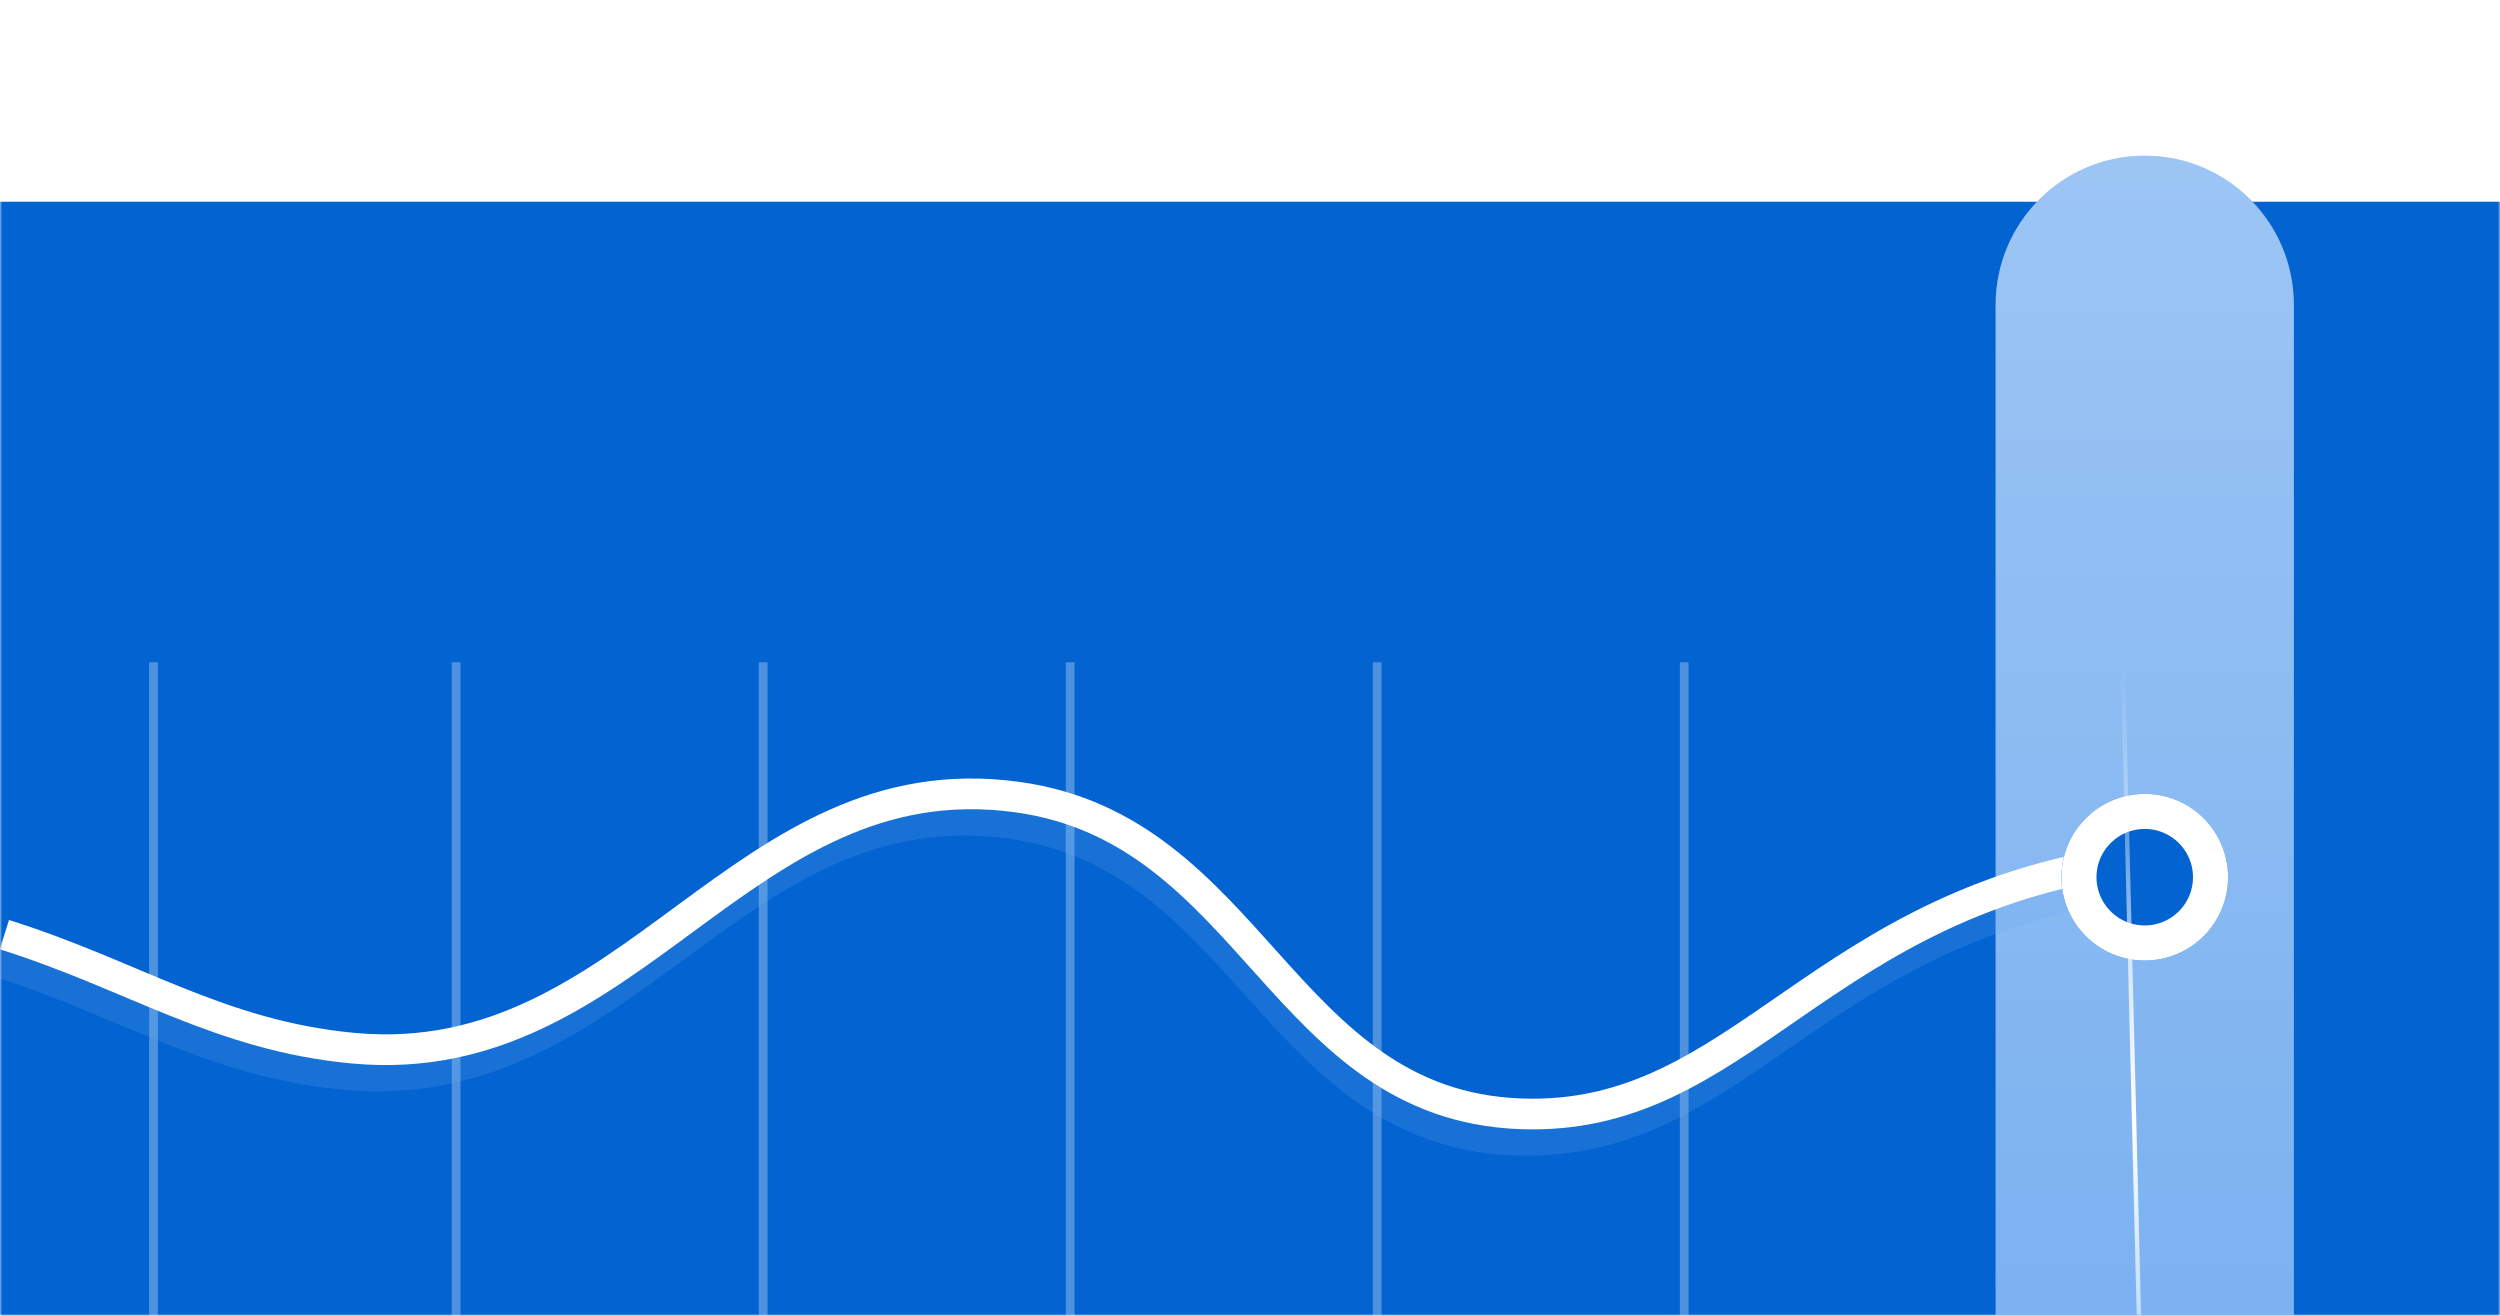
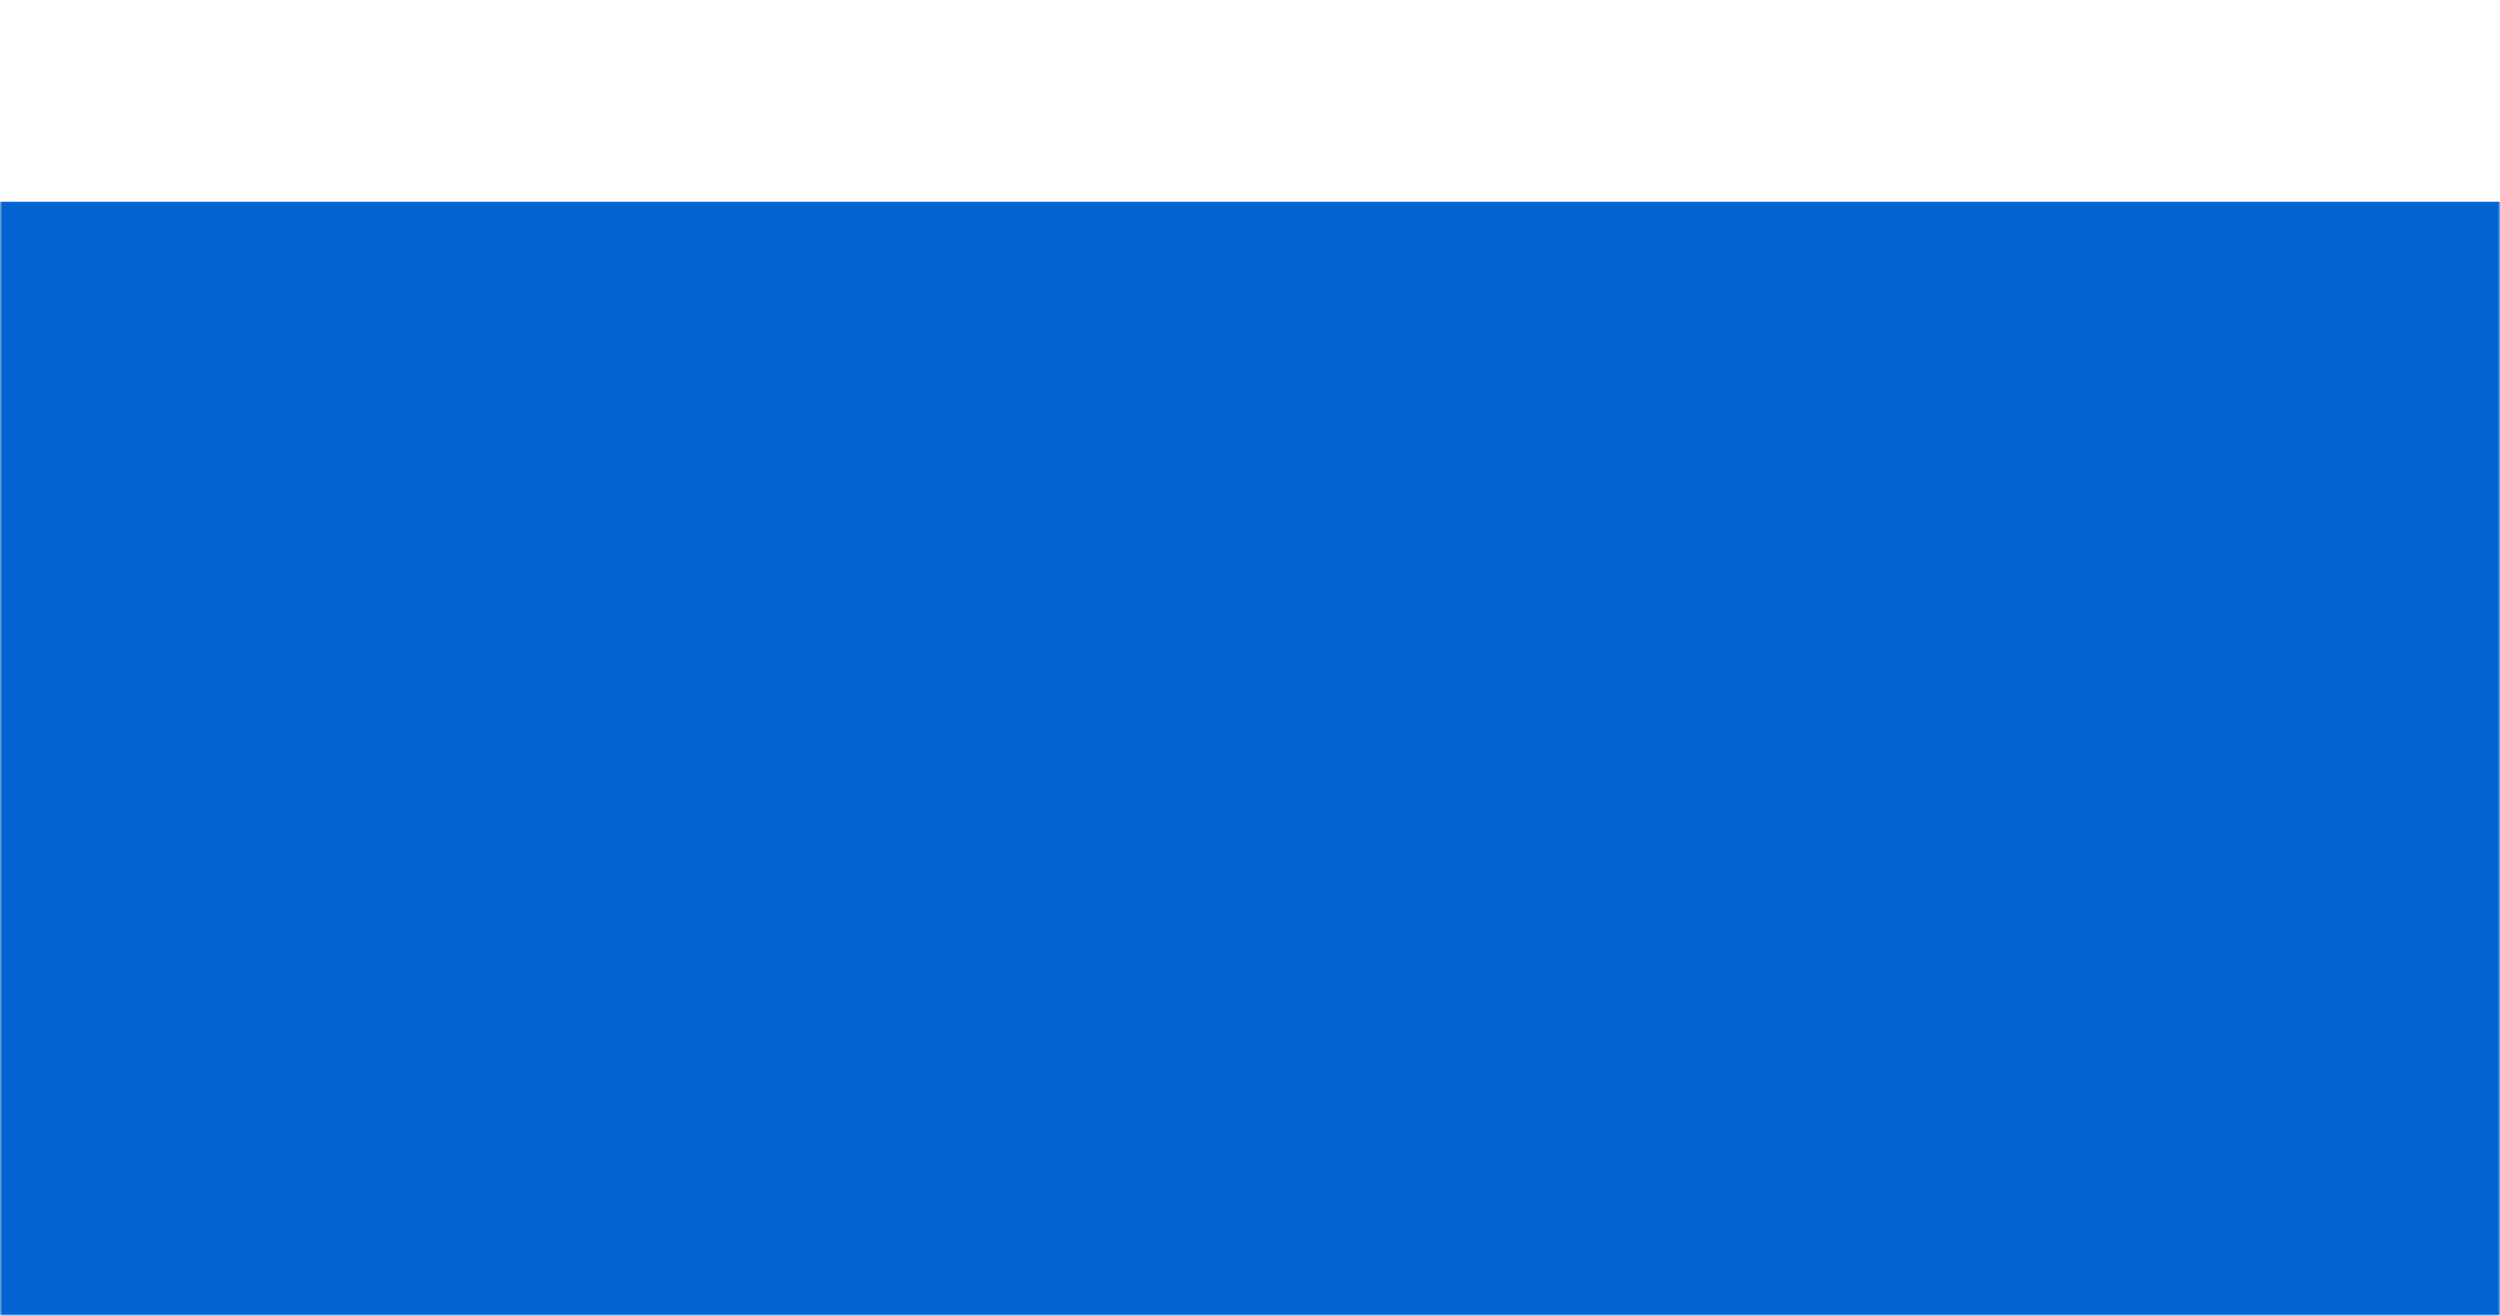
<svg xmlns="http://www.w3.org/2000/svg" width="570" height="300" viewBox="0 0 570 300" fill="none">
  <g clip-path="url(#clip0_168_4062)">
    <mask id="mask0_168_4062" style="mask-type:luminance" maskUnits="userSpaceOnUse" x="0" y="0" width="570" height="300">
      <path d="M570 0H0V300H570V0Z" fill="white" />
    </mask>
    <g mask="url(#mask0_168_4062)">
      <g filter="url(#filter0_dddddi_168_4062)">
        <path d="M570 0H0V300H570V0Z" fill="#0263D1" />
      </g>
      <mask id="mask1_168_4062" style="mask-type:alpha" maskUnits="userSpaceOnUse" x="0" y="0" width="570" height="300">
-         <path d="M554 0H16C7.163 0 0 7.163 0 16V284C0 292.837 7.163 300 16 300H554C562.837 300 570 292.837 570 284V16C570 7.163 562.837 0 554 0Z" fill="#090B15" />
-       </mask>
+         </mask>
      <g mask="url(#mask1_168_4062)">
        <g filter="url(#filter1_i_168_4062)">
-           <path d="M455 67C455 48.222 470.222 33 489 33C507.778 33 523 48.222 523 67V369C523 387.778 507.778 403 489 403C470.222 403 455 387.778 455 369V67Z" fill="#6EAAEF" />
+           <path d="M455 67C455 48.222 470.222 33 489 33C507.778 33 523 48.222 523 67V369C523 387.778 507.778 403 489 403V67Z" fill="#6EAAEF" />
          <path d="M455 67C455 48.222 470.222 33 489 33C507.778 33 523 48.222 523 67V369C523 387.778 507.778 403 489 403C470.222 403 455 387.778 455 369V67Z" fill="url(#paint0_linear_168_4062)" />
        </g>
        <path opacity="0.3" d="M104 151V300" stroke="white" stroke-width="2" />
        <path opacity="0.3" d="M174 151V300" stroke="white" stroke-width="2" />
-         <path opacity="0.3" d="M35 151V300" stroke="white" stroke-width="2" />
        <path opacity="0.3" d="M384 151V300" stroke="white" stroke-width="2" />
-         <path opacity="0.3" d="M244 151V300" stroke="white" stroke-width="2" />
-         <path opacity="0.3" d="M314 151V300" stroke="white" stroke-width="2" />
        <g opacity="0.2" filter="url(#filter2_f_168_4062)">
          <path d="M-1 219.104C28.264 228.245 48.074 242.195 78.859 245C142.607 250.811 167.019 179.054 230.372 187.729C284.278 195.11 290.778 257.773 345.238 259.941C396.495 261.981 413.064 210.637 488 201.673" stroke="#6EAAEF" stroke-width="7" />
        </g>
        <path d="M1 213.104C30.205 222.245 49.974 236.195 80.696 239C144.313 244.811 168.675 173.054 231.899 181.729C285.695 189.11 292.181 251.773 346.53 253.941C397.683 255.981 414.217 204.637 489 195.673" stroke="white" stroke-width="7" />
        <g filter="url(#filter3_d_168_4062)">
          <path d="M489 214C499.493 214 508 205.493 508 195C508 184.507 499.493 176 489 176C478.507 176 470 184.507 470 195C470 205.493 478.507 214 489 214Z" fill="#0263D1" />
-           <path d="M489 210C497.284 210 504 203.284 504 195C504 186.716 497.284 180 489 180C480.716 180 474 186.716 474 195C474 203.284 480.716 210 489 210Z" stroke="white" stroke-width="8" />
        </g>
        <path d="M484 151L489 354" stroke="url(#paint1_linear_168_4062)" />
      </g>
    </g>
  </g>
  <defs>
    <filter id="filter0_dddddi_168_4062" x="-24" y="0" width="618" height="348" filterUnits="userSpaceOnUse" color-interpolation-filters="sRGB">
      <feFlood flood-opacity="0" result="BackgroundImageFix" />
      <feColorMatrix in="SourceAlpha" type="matrix" values="0 0 0 0 0 0 0 0 0 0 0 0 0 0 0 0 0 0 127 0" result="hardAlpha" />
      <feOffset dy="24" />
      <feGaussianBlur stdDeviation="12" />
      <feComposite in2="hardAlpha" operator="out" />
      <feColorMatrix type="matrix" values="0 0 0 0 0.055 0 0 0 0 0.247 0 0 0 0 0.494 0 0 0 0.04 0" />
      <feBlend mode="normal" in2="BackgroundImageFix" result="effect1_dropShadow_168_4062" />
      <feColorMatrix in="SourceAlpha" type="matrix" values="0 0 0 0 0 0 0 0 0 0 0 0 0 0 0 0 0 0 127 0" result="hardAlpha" />
      <feOffset dy="12" />
      <feGaussianBlur stdDeviation="6" />
      <feComposite in2="hardAlpha" operator="out" />
      <feColorMatrix type="matrix" values="0 0 0 0 0.055 0 0 0 0 0.247 0 0 0 0 0.494 0 0 0 0.04 0" />
      <feBlend mode="normal" in2="effect1_dropShadow_168_4062" result="effect2_dropShadow_168_4062" />
      <feColorMatrix in="SourceAlpha" type="matrix" values="0 0 0 0 0 0 0 0 0 0 0 0 0 0 0 0 0 0 127 0" result="hardAlpha" />
      <feOffset dy="6" />
      <feGaussianBlur stdDeviation="3" />
      <feComposite in2="hardAlpha" operator="out" />
      <feColorMatrix type="matrix" values="0 0 0 0 0.165 0 0 0 0 0.2 0 0 0 0 0.275 0 0 0 0.04 0" />
      <feBlend mode="normal" in2="effect2_dropShadow_168_4062" result="effect3_dropShadow_168_4062" />
      <feColorMatrix in="SourceAlpha" type="matrix" values="0 0 0 0 0 0 0 0 0 0 0 0 0 0 0 0 0 0 127 0" result="hardAlpha" />
      <feOffset dy="3" />
      <feGaussianBlur stdDeviation="1.5" />
      <feComposite in2="hardAlpha" operator="out" />
      <feColorMatrix type="matrix" values="0 0 0 0 0.165 0 0 0 0 0.2 0 0 0 0 0.275 0 0 0 0.04 0" />
      <feBlend mode="normal" in2="effect3_dropShadow_168_4062" result="effect4_dropShadow_168_4062" />
      <feColorMatrix in="SourceAlpha" type="matrix" values="0 0 0 0 0 0 0 0 0 0 0 0 0 0 0 0 0 0 127 0" result="hardAlpha" />
      <feOffset dy="1" />
      <feGaussianBlur stdDeviation="0.5" />
      <feComposite in2="hardAlpha" operator="out" />
      <feColorMatrix type="matrix" values="0 0 0 0 0.165 0 0 0 0 0.2 0 0 0 0 0.271 0 0 0 0.04 0" />
      <feBlend mode="normal" in2="effect4_dropShadow_168_4062" result="effect5_dropShadow_168_4062" />
      <feBlend mode="normal" in="SourceGraphic" in2="effect5_dropShadow_168_4062" result="shape" />
      <feColorMatrix in="SourceAlpha" type="matrix" values="0 0 0 0 0 0 0 0 0 0 0 0 0 0 0 0 0 0 127 0" result="hardAlpha" />
      <feOffset />
      <feGaussianBlur stdDeviation="2" />
      <feComposite in2="hardAlpha" operator="arithmetic" k2="-1" k3="1" />
      <feColorMatrix type="matrix" values="0 0 0 0 0.055 0 0 0 0 0.247 0 0 0 0 0.494 0 0 0 0.04 0" />
      <feBlend mode="normal" in2="shape" result="effect6_innerShadow_168_4062" />
    </filter>
    <filter id="filter1_i_168_4062" x="455" y="33" width="68" height="372.5" filterUnits="userSpaceOnUse" color-interpolation-filters="sRGB">
      <feFlood flood-opacity="0" result="BackgroundImageFix" />
      <feBlend mode="normal" in="SourceGraphic" in2="BackgroundImageFix" result="shape" />
      <feColorMatrix in="SourceAlpha" type="matrix" values="0 0 0 0 0 0 0 0 0 0 0 0 0 0 0 0 0 0 127 0" result="hardAlpha" />
      <feOffset dy="2.5" />
      <feGaussianBlur stdDeviation="2" />
      <feComposite in2="hardAlpha" operator="arithmetic" k2="-1" k3="1" />
      <feColorMatrix type="matrix" values="0 0 0 0 1 0 0 0 0 1 0 0 0 0 1 0 0 0 0.1 0" />
      <feBlend mode="normal" in2="shape" result="effect1_innerShadow_168_4062" />
    </filter>
    <filter id="filter2_f_168_4062" x="-9.043" y="176.501" width="504.459" height="93.999" filterUnits="userSpaceOnUse" color-interpolation-filters="sRGB">
      <feFlood flood-opacity="0" result="BackgroundImageFix" />
      <feBlend mode="normal" in="SourceGraphic" in2="BackgroundImageFix" result="shape" />
      <feGaussianBlur stdDeviation="3.5" result="effect1_foregroundBlur_168_4062" />
    </filter>
    <filter id="filter3_d_168_4062" x="445" y="156" width="88" height="88" filterUnits="userSpaceOnUse" color-interpolation-filters="sRGB">
      <feFlood flood-opacity="0" result="BackgroundImageFix" />
      <feColorMatrix in="SourceAlpha" type="matrix" values="0 0 0 0 0 0 0 0 0 0 0 0 0 0 0 0 0 0 127 0" result="hardAlpha" />
      <feOffset dy="5" />
      <feGaussianBlur stdDeviation="12.5" />
      <feColorMatrix type="matrix" values="0 0 0 0 0 0 0 0 0 0 0 0 0 0 0 0 0 0 0.1 0" />
      <feBlend mode="normal" in2="BackgroundImageFix" result="effect1_dropShadow_168_4062" />
      <feBlend mode="normal" in="SourceGraphic" in2="effect1_dropShadow_168_4062" result="shape" />
    </filter>
    <linearGradient id="paint0_linear_168_4062" x1="489" y1="33" x2="489" y2="403" gradientUnits="userSpaceOnUse">
      <stop stop-color="white" stop-opacity="0.32" />
      <stop offset="1" stop-color="white" stop-opacity="0" />
    </linearGradient>
    <linearGradient id="paint1_linear_168_4062" x1="484.5" y1="150.988" x2="489.5" y2="353.988" gradientUnits="userSpaceOnUse">
      <stop stop-color="white" stop-opacity="0" />
      <stop offset="0.51" stop-color="white" />
      <stop offset="1" stop-color="white" stop-opacity="0" />
    </linearGradient>
    <clipPath id="clip0_168_4062">
      <rect width="570" height="300" fill="white" />
    </clipPath>
  </defs>
</svg>